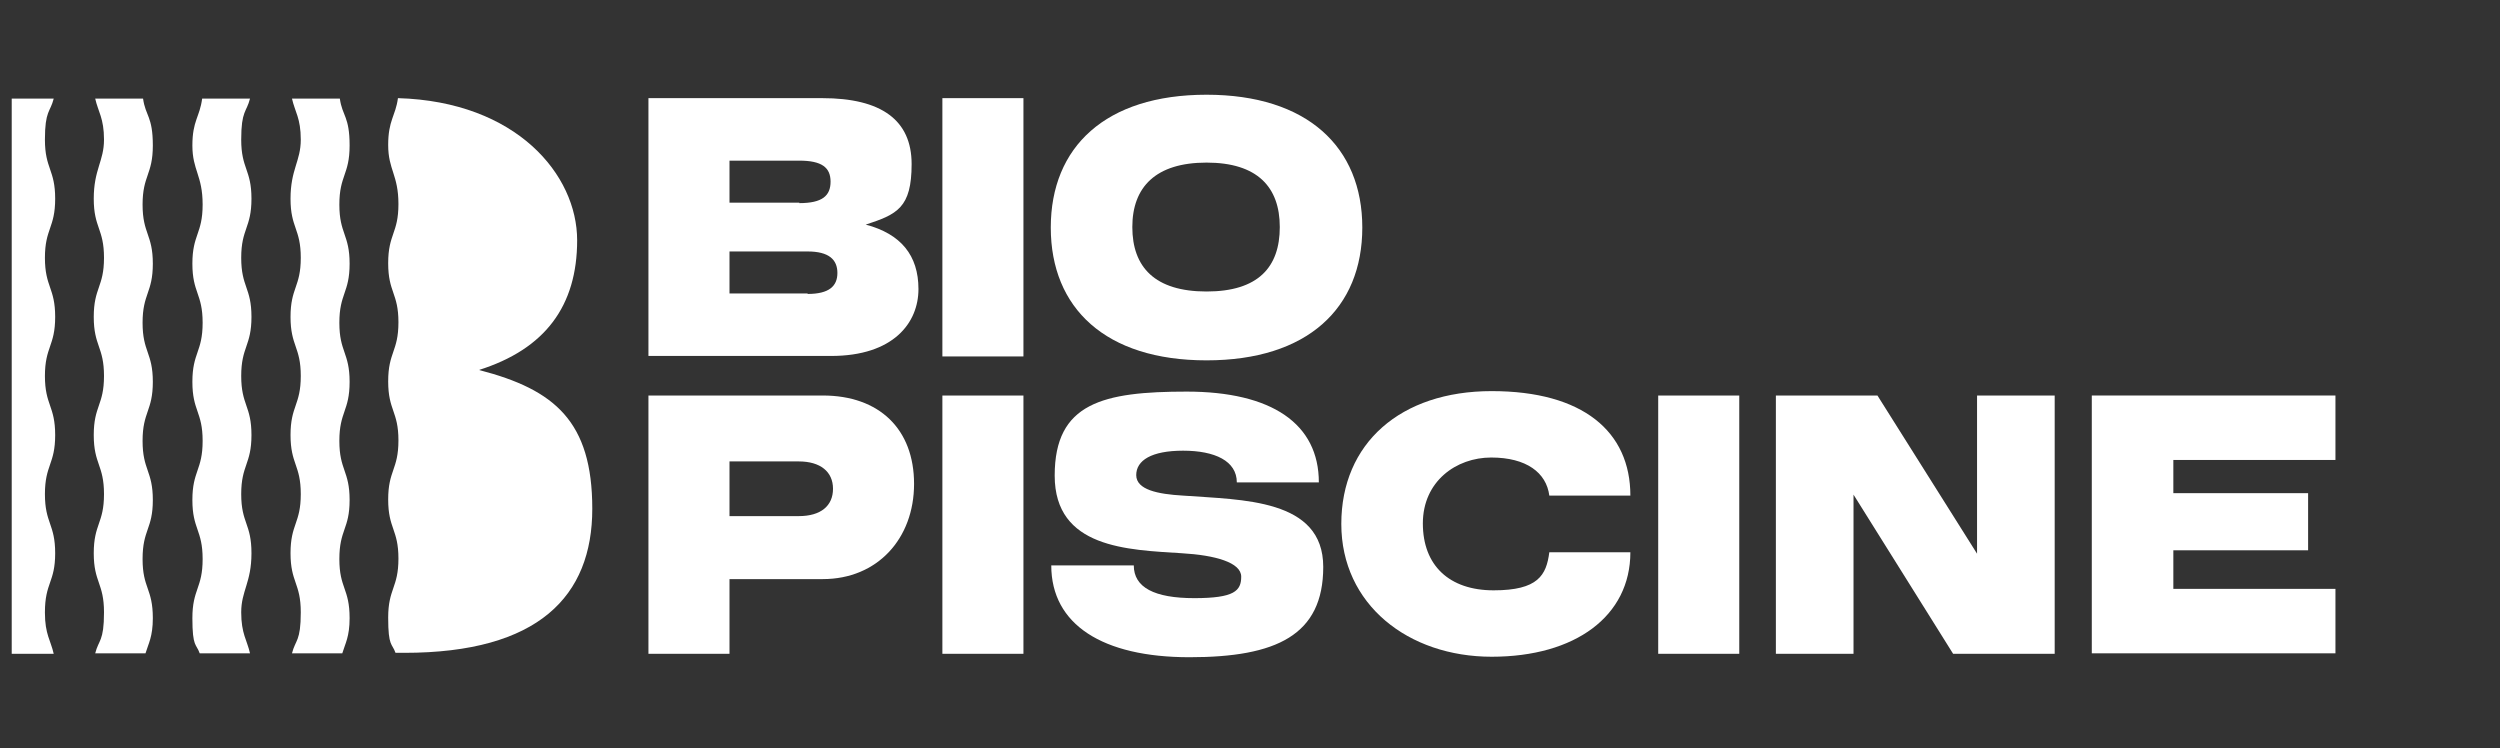
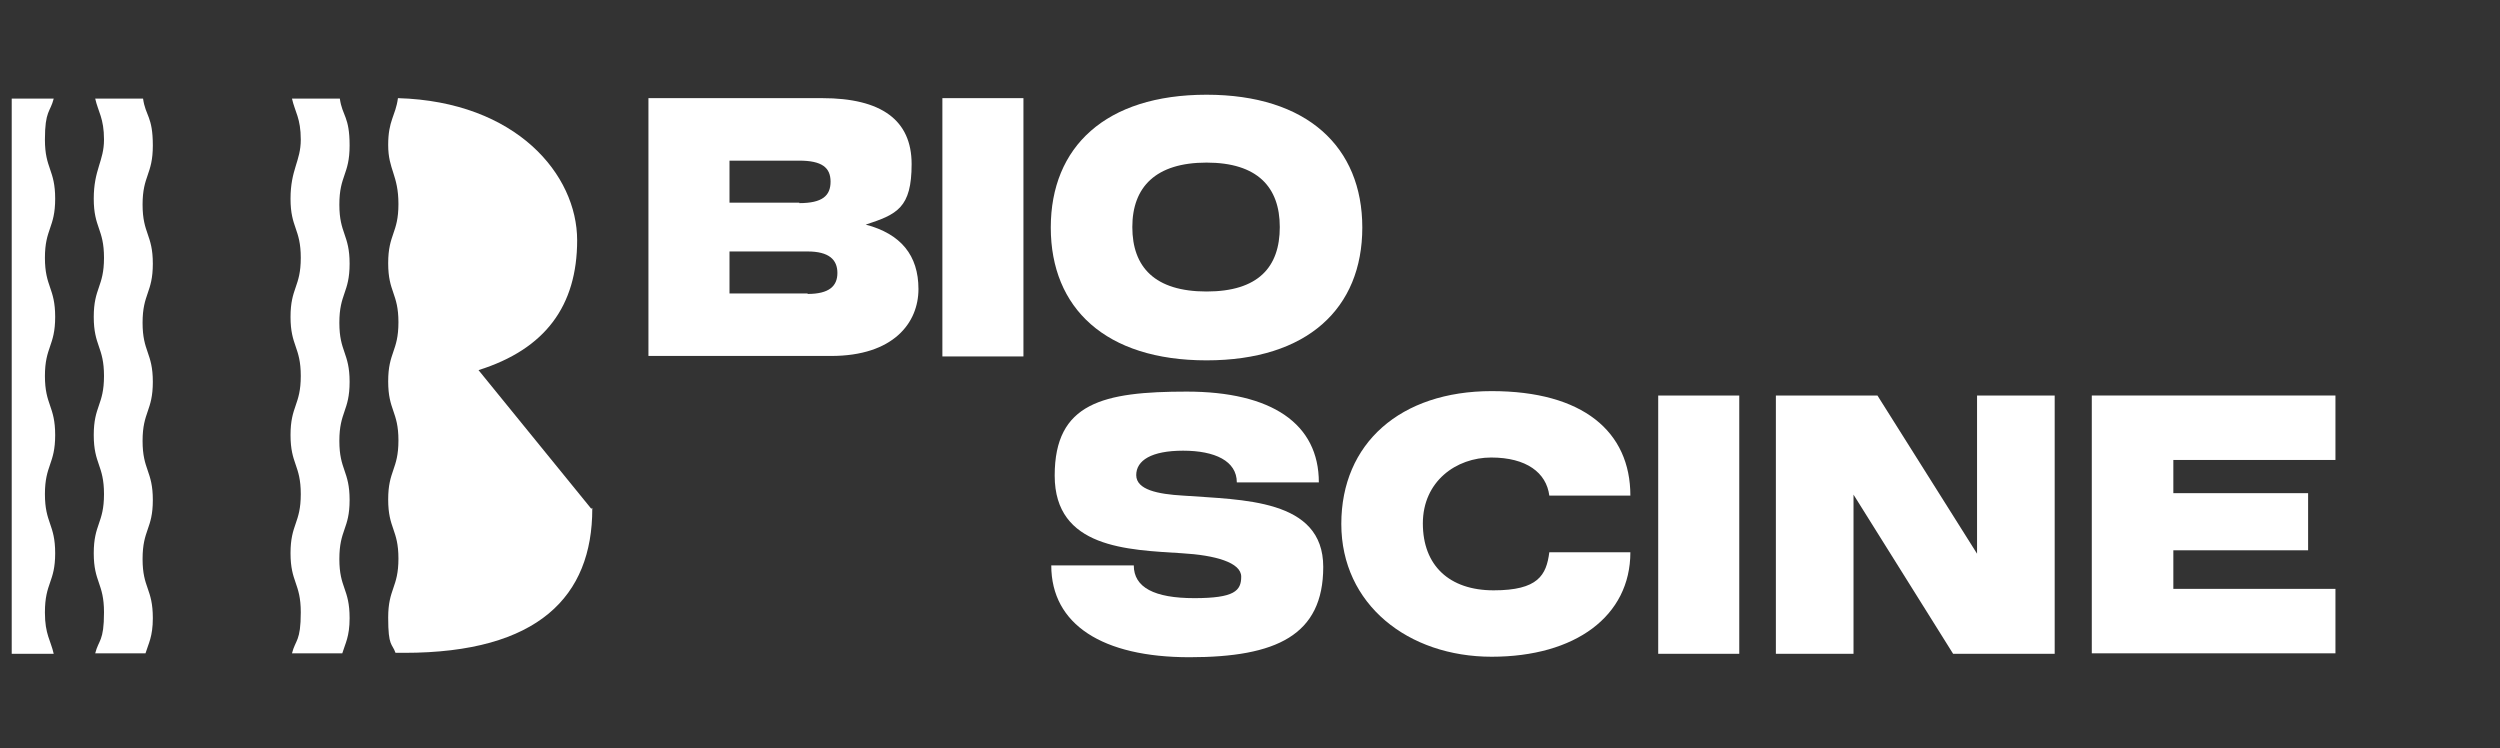
<svg xmlns="http://www.w3.org/2000/svg" viewBox="0 0 512 153.2" version="1.1" id="Calque_1">
  <rect x="0" y="0" width="512" height="153.2" fill="#333333" stroke="none" />
  <defs>
    <style>
      .st0 {
        fill: #fff;
      }
    </style>
  </defs>
  <g>
    <path d="M132.8,20.1h35.6c12.1,0,18.3,4.5,18.3,13.5s-3,10.3-9.4,12.4c7.2,1.9,10.8,6.3,10.8,13.2s-5.1,13.7-17.9,13.7h-37.4V20h0ZM163.7,41.6c4.7,0,6.4-1.5,6.4-4.4s-1.8-4.3-6.4-4.3h-14.3v8.6h14.3ZM165.4,60.2c4.4,0,6.1-1.6,6.1-4.3s-1.7-4.4-6.1-4.4h-16v8.6h16Z" class="st0" />
    <path d="M193,20.1h16.6v52.9h-16.6V20.1Z" class="st0" />
    <path d="M247.1,19.4c20.6,0,31.9,10.7,31.9,27.2s-11.2,27.2-31.9,27.2-31.9-10.7-31.9-27.2,11.2-27.2,31.9-27.2ZM247.1,59.7c10.6,0,15-5,15-13.2s-4.6-13.2-15-13.2-15.2,5-15.2,13.2,4.6,13.2,15.2,13.2Z" class="st0" />
-     <path d="M132.8,81h35.7c11.6,0,18.7,6.9,18.7,18.1s-7.5,19.5-18.7,19.5h-19.1v15.3h-16.6v-52.9h0ZM163.6,105.7c4.5,0,7-2.1,7-5.6s-2.6-5.6-7-5.6h-14.2v11.2h14.2Z" class="st0" />
-     <path d="M193,81h16.6v52.9h-16.6s0-52.9,0-52.9Z" class="st0" />
    <path d="M243,80.2c17.5,0,27.1,6.6,27.1,18.6h-16.8c0-4.4-4.5-6.5-11-6.5s-9.6,2-9.6,5,4.4,3.9,9.6,4.2c12.1.9,28.7.6,28.7,14.6s-9.6,18.5-27.4,18.5-28.3-6.7-28.3-18.8h16.9c0,4.5,4.2,6.7,12.4,6.7s9.6-1.5,9.6-4.4-5.3-4.4-12.2-4.8c-11-.7-26-1-26-15.9s9.9-17.2,27.1-17.2h-.1Z" class="st0" />
    <path d="M317.3,113.1h16.6c0,13.1-11.3,21.4-28.4,21.4s-30.8-10.7-30.8-27.2,12.1-27.2,30.8-27.2,28.4,8.3,28.4,21.4h-16.6c-.6-4.7-4.7-7.8-11.9-7.8s-14,4.9-14,13.5,5.4,13.7,14.5,13.7,10.8-3.1,11.4-7.8Z" class="st0" />
    <path d="M339.6,81h16.6v52.9h-16.6s0-52.9,0-52.9Z" class="st0" />
    <path d="M363.7,81h20.8l20.4,32.4v-32.4h15.9v52.9h-20.8l-20.4-32.6v32.6h-15.9s0-52.9,0-52.9Z" class="st0" />
    <path d="M428.4,81h49.9v13.2h-33.2v6.8h27.6v11.7h-27.6v7.9h33.2v13.2h-49.9v-52.9h0Z" class="st0" />
  </g>
  <g>
    <path d="M69.5,114.5c0-6.1,2.1-6.1,2.1-12.1s-2.1-6.1-2.1-12.1,2.1-6.1,2.1-12.1-2.1-6.1-2.1-12.1,2.1-6.1,2.1-12.1-2.1-6.1-2.1-12.1,2.1-6.1,2.1-12.1-1.5-6-2-9.6h-9.8c.6,2.7,1.8,4,1.8,8.4s-2.1,6.1-2.1,12.1,2.1,6.1,2.1,12.1-2.1,6.1-2.1,12.1,2.1,6.1,2.1,12.1-2.1,6.1-2.1,12.1,2.1,6.1,2.1,12.1-2.1,6.1-2.1,12.1,2.1,6.1,2.1,12.1-1.1,5.6-1.8,8.4h10.3c.6-2,1.5-3.4,1.5-7.2,0-6.1-2.1-6.1-2.1-12.1h0Z" class="st0" />
-     <path d="M51.5,113.3c0-6.1-2.1-6.1-2.1-12.1s2.1-6.1,2.1-12.1-2.1-6.1-2.1-12.1,2.1-6.1,2.1-12.1-2.1-6.1-2.1-12.1,2.1-6.1,2.1-12.1-2.1-6.1-2.1-12.1,1.1-5.6,1.8-8.4h-9.8c-.5,3.8-2,4.5-2,9.6s2.1,6.1,2.1,12.1-2.1,6.1-2.1,12.1,2.1,6.1,2.1,12.1-2.1,6.1-2.1,12.1,2.1,6.1,2.1,12.1-2.1,6.1-2.1,12.1,2.1,6.1,2.1,12.1-2.1,6.1-2.1,12.1.8,5.2,1.5,7.2h10.3c-.6-2.7-1.8-4-1.8-8.4s2.1-6.1,2.1-12.1h0Z" class="st0" />
-     <path d="M98,75.8c13.7-4.3,20.2-13.2,20.2-26.6s-12.4-28.4-36.7-29.1c-.5,3.7-2,4.5-2,9.6s2.1,6.1,2.1,12.1-2.1,6.1-2.1,12.1,2.1,6.1,2.1,12.1-2.1,6.1-2.1,12.1,2.1,6.1,2.1,12.1-2.1,6.1-2.1,12.1,2.1,6.1,2.1,12.1-2.1,6.1-2.1,12.1.8,5.2,1.5,7.2h1.8c27.5,0,38.5-11.6,38.5-29.5s-7.7-24.4-23.1-28.4v-.2l-.2.2Z" class="st0" />
+     <path d="M98,75.8c13.7-4.3,20.2-13.2,20.2-26.6s-12.4-28.4-36.7-29.1c-.5,3.7-2,4.5-2,9.6s2.1,6.1,2.1,12.1-2.1,6.1-2.1,12.1,2.1,6.1,2.1,12.1-2.1,6.1-2.1,12.1,2.1,6.1,2.1,12.1-2.1,6.1-2.1,12.1,2.1,6.1,2.1,12.1-2.1,6.1-2.1,12.1.8,5.2,1.5,7.2h1.8c27.5,0,38.5-11.6,38.5-29.5v-.2l-.2.2Z" class="st0" />
    <path d="M29.2,114.5c0-6.1,2.1-6.1,2.1-12.1s-2.1-6.1-2.1-12.1,2.1-6.1,2.1-12.1-2.1-6.1-2.1-12.1,2.1-6.1,2.1-12.1-2.1-6.1-2.1-12.1,2.1-6.1,2.1-12.1-1.5-6-2-9.6h-9.8c.6,2.7,1.8,4,1.8,8.4s-2.1,6.1-2.1,12.1,2.1,6.1,2.1,12.1-2.1,6.1-2.1,12.1,2.1,6.1,2.1,12.1-2.1,6.1-2.1,12.1,2.1,6.1,2.1,12.1-2.1,6.1-2.1,12.1,2.1,6.1,2.1,12.1-1.1,5.6-1.8,8.4h10.3c.6-2,1.5-3.4,1.5-7.2,0-6.1-2.1-6.1-2.1-12.1h0Z" class="st0" />
    <path d="M9.2,125.4c0-6.1,2.1-6.1,2.1-12.1s-2.1-6.1-2.1-12.1,2.1-6.1,2.1-12.1-2.1-6.1-2.1-12.1,2.1-6.1,2.1-12.1-2.1-6.1-2.1-12.1,2.1-6.1,2.1-12.1-2.1-6.1-2.1-12.1,1.1-5.6,1.8-8.4H2.4v113.7h8.6c-.6-2.7-1.8-4-1.8-8.4h0Z" class="st0" />
  </g>
</svg>